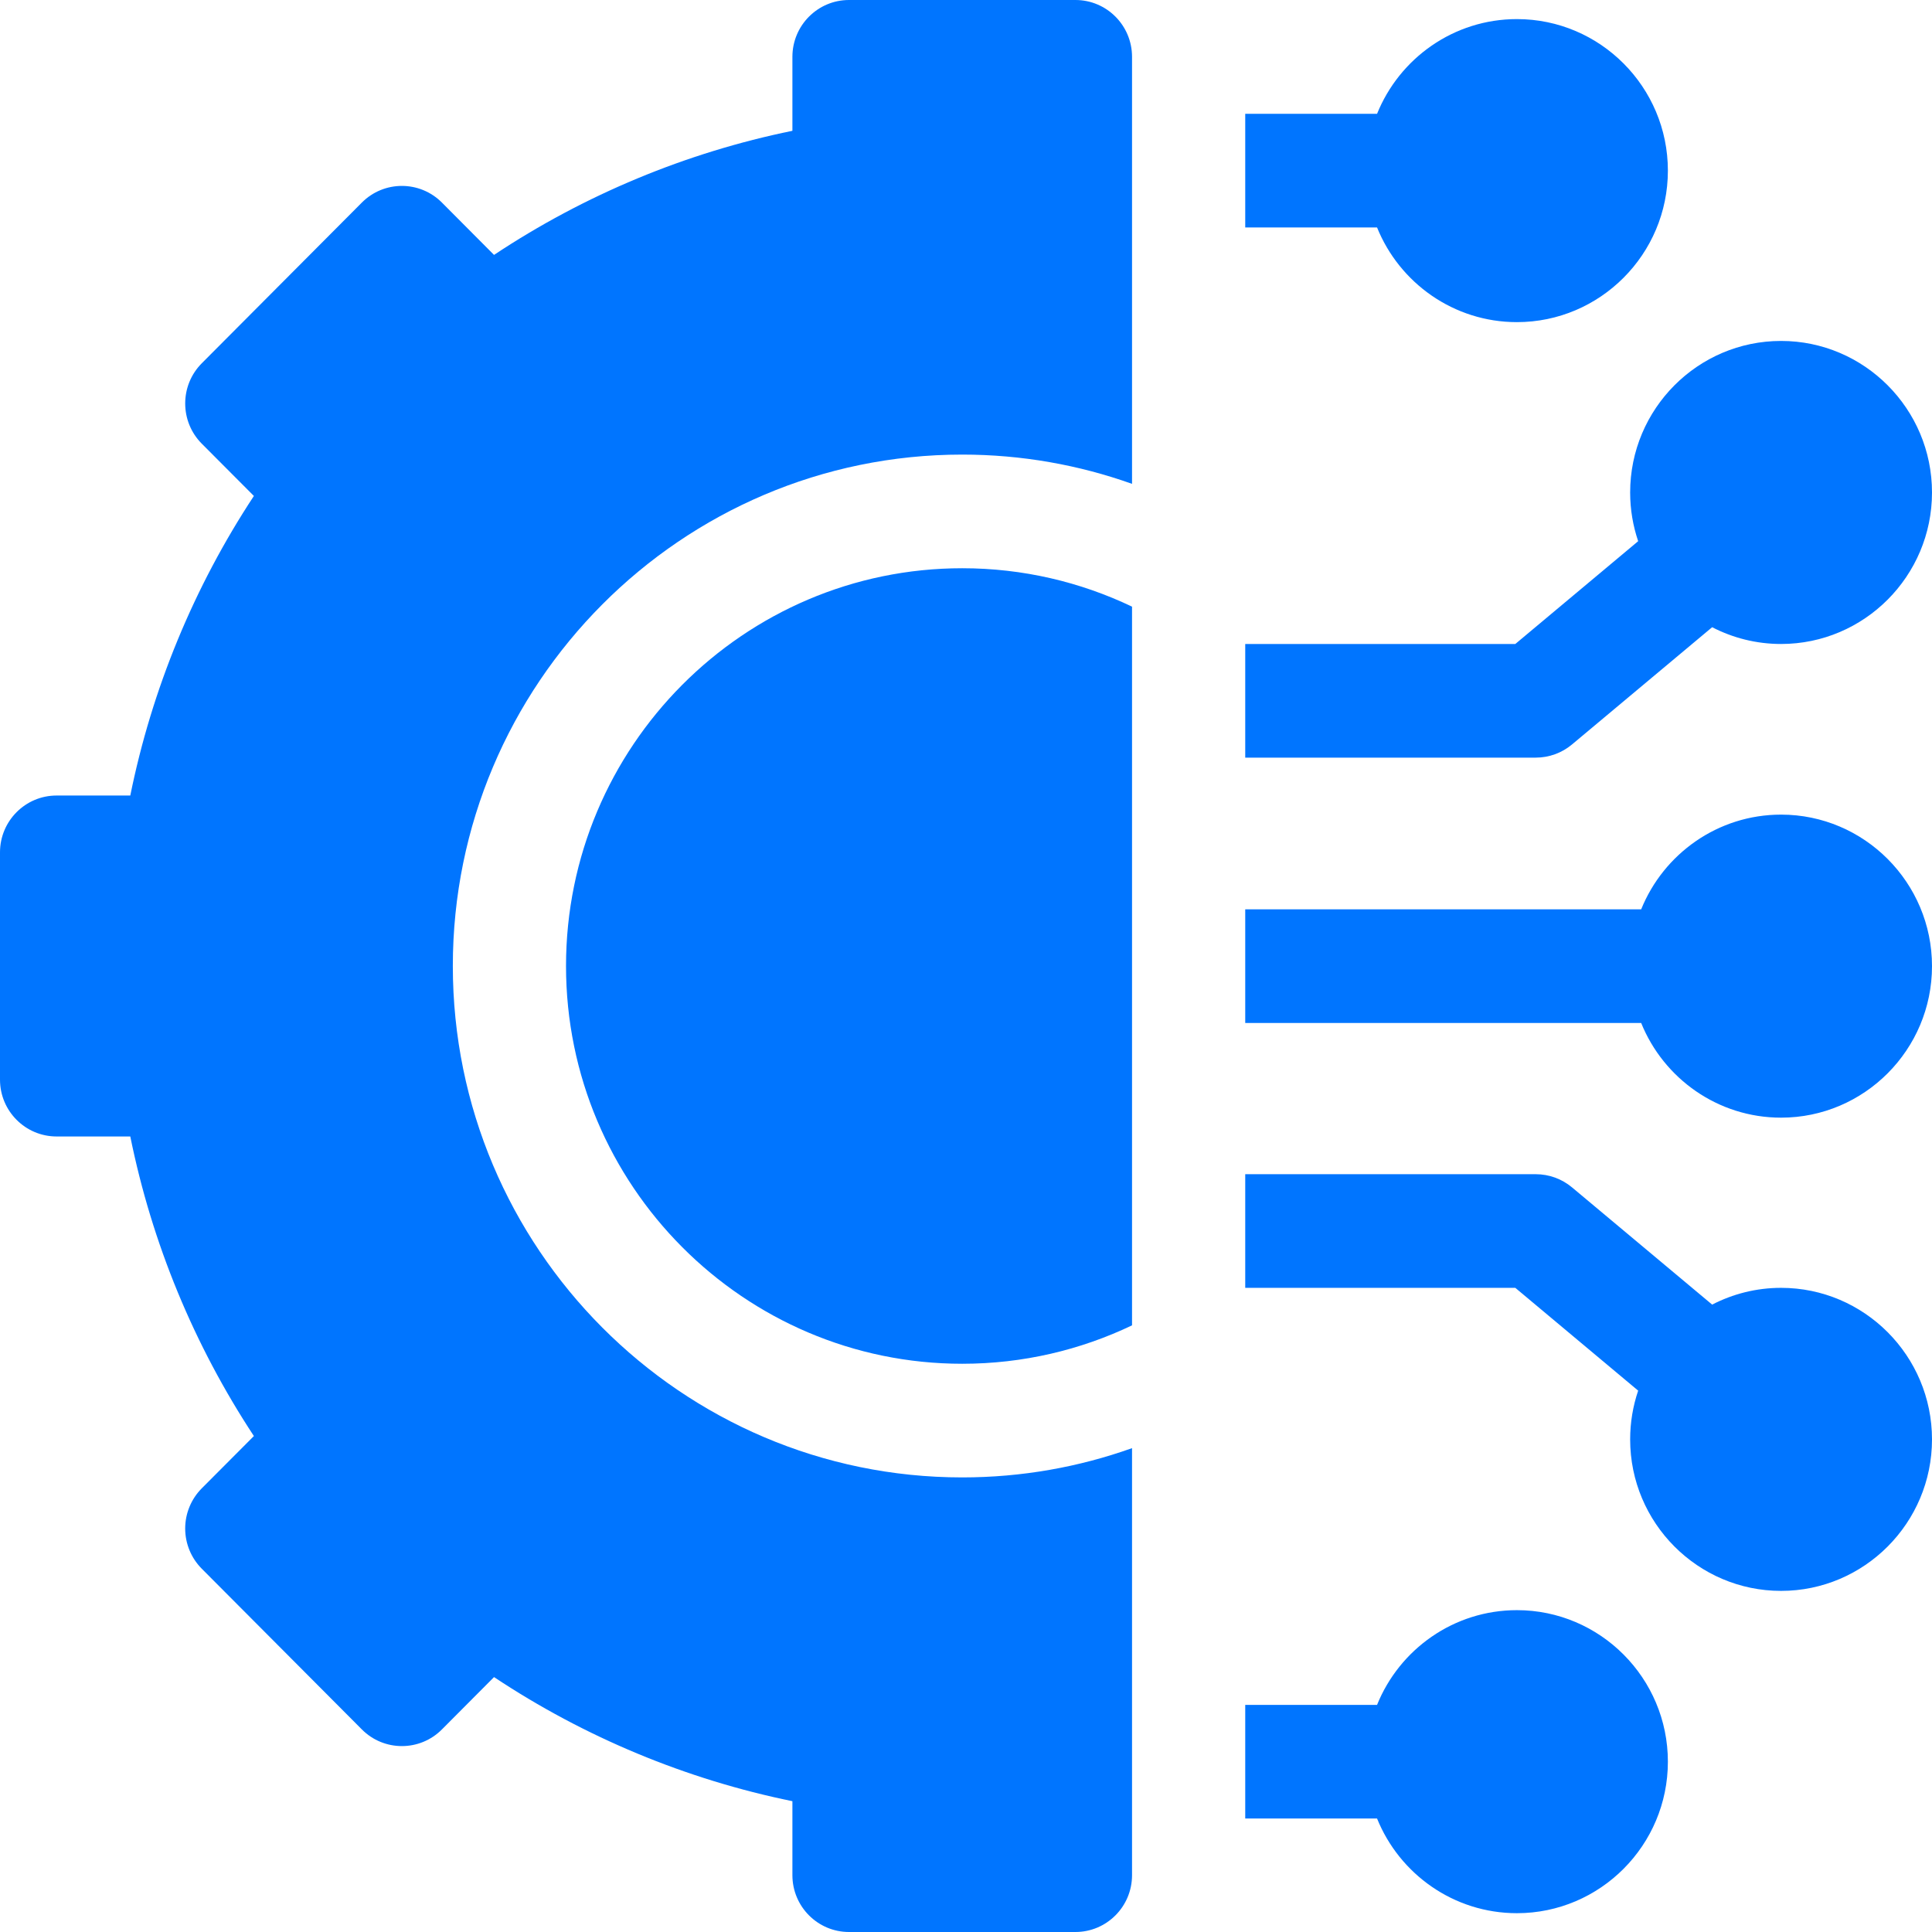
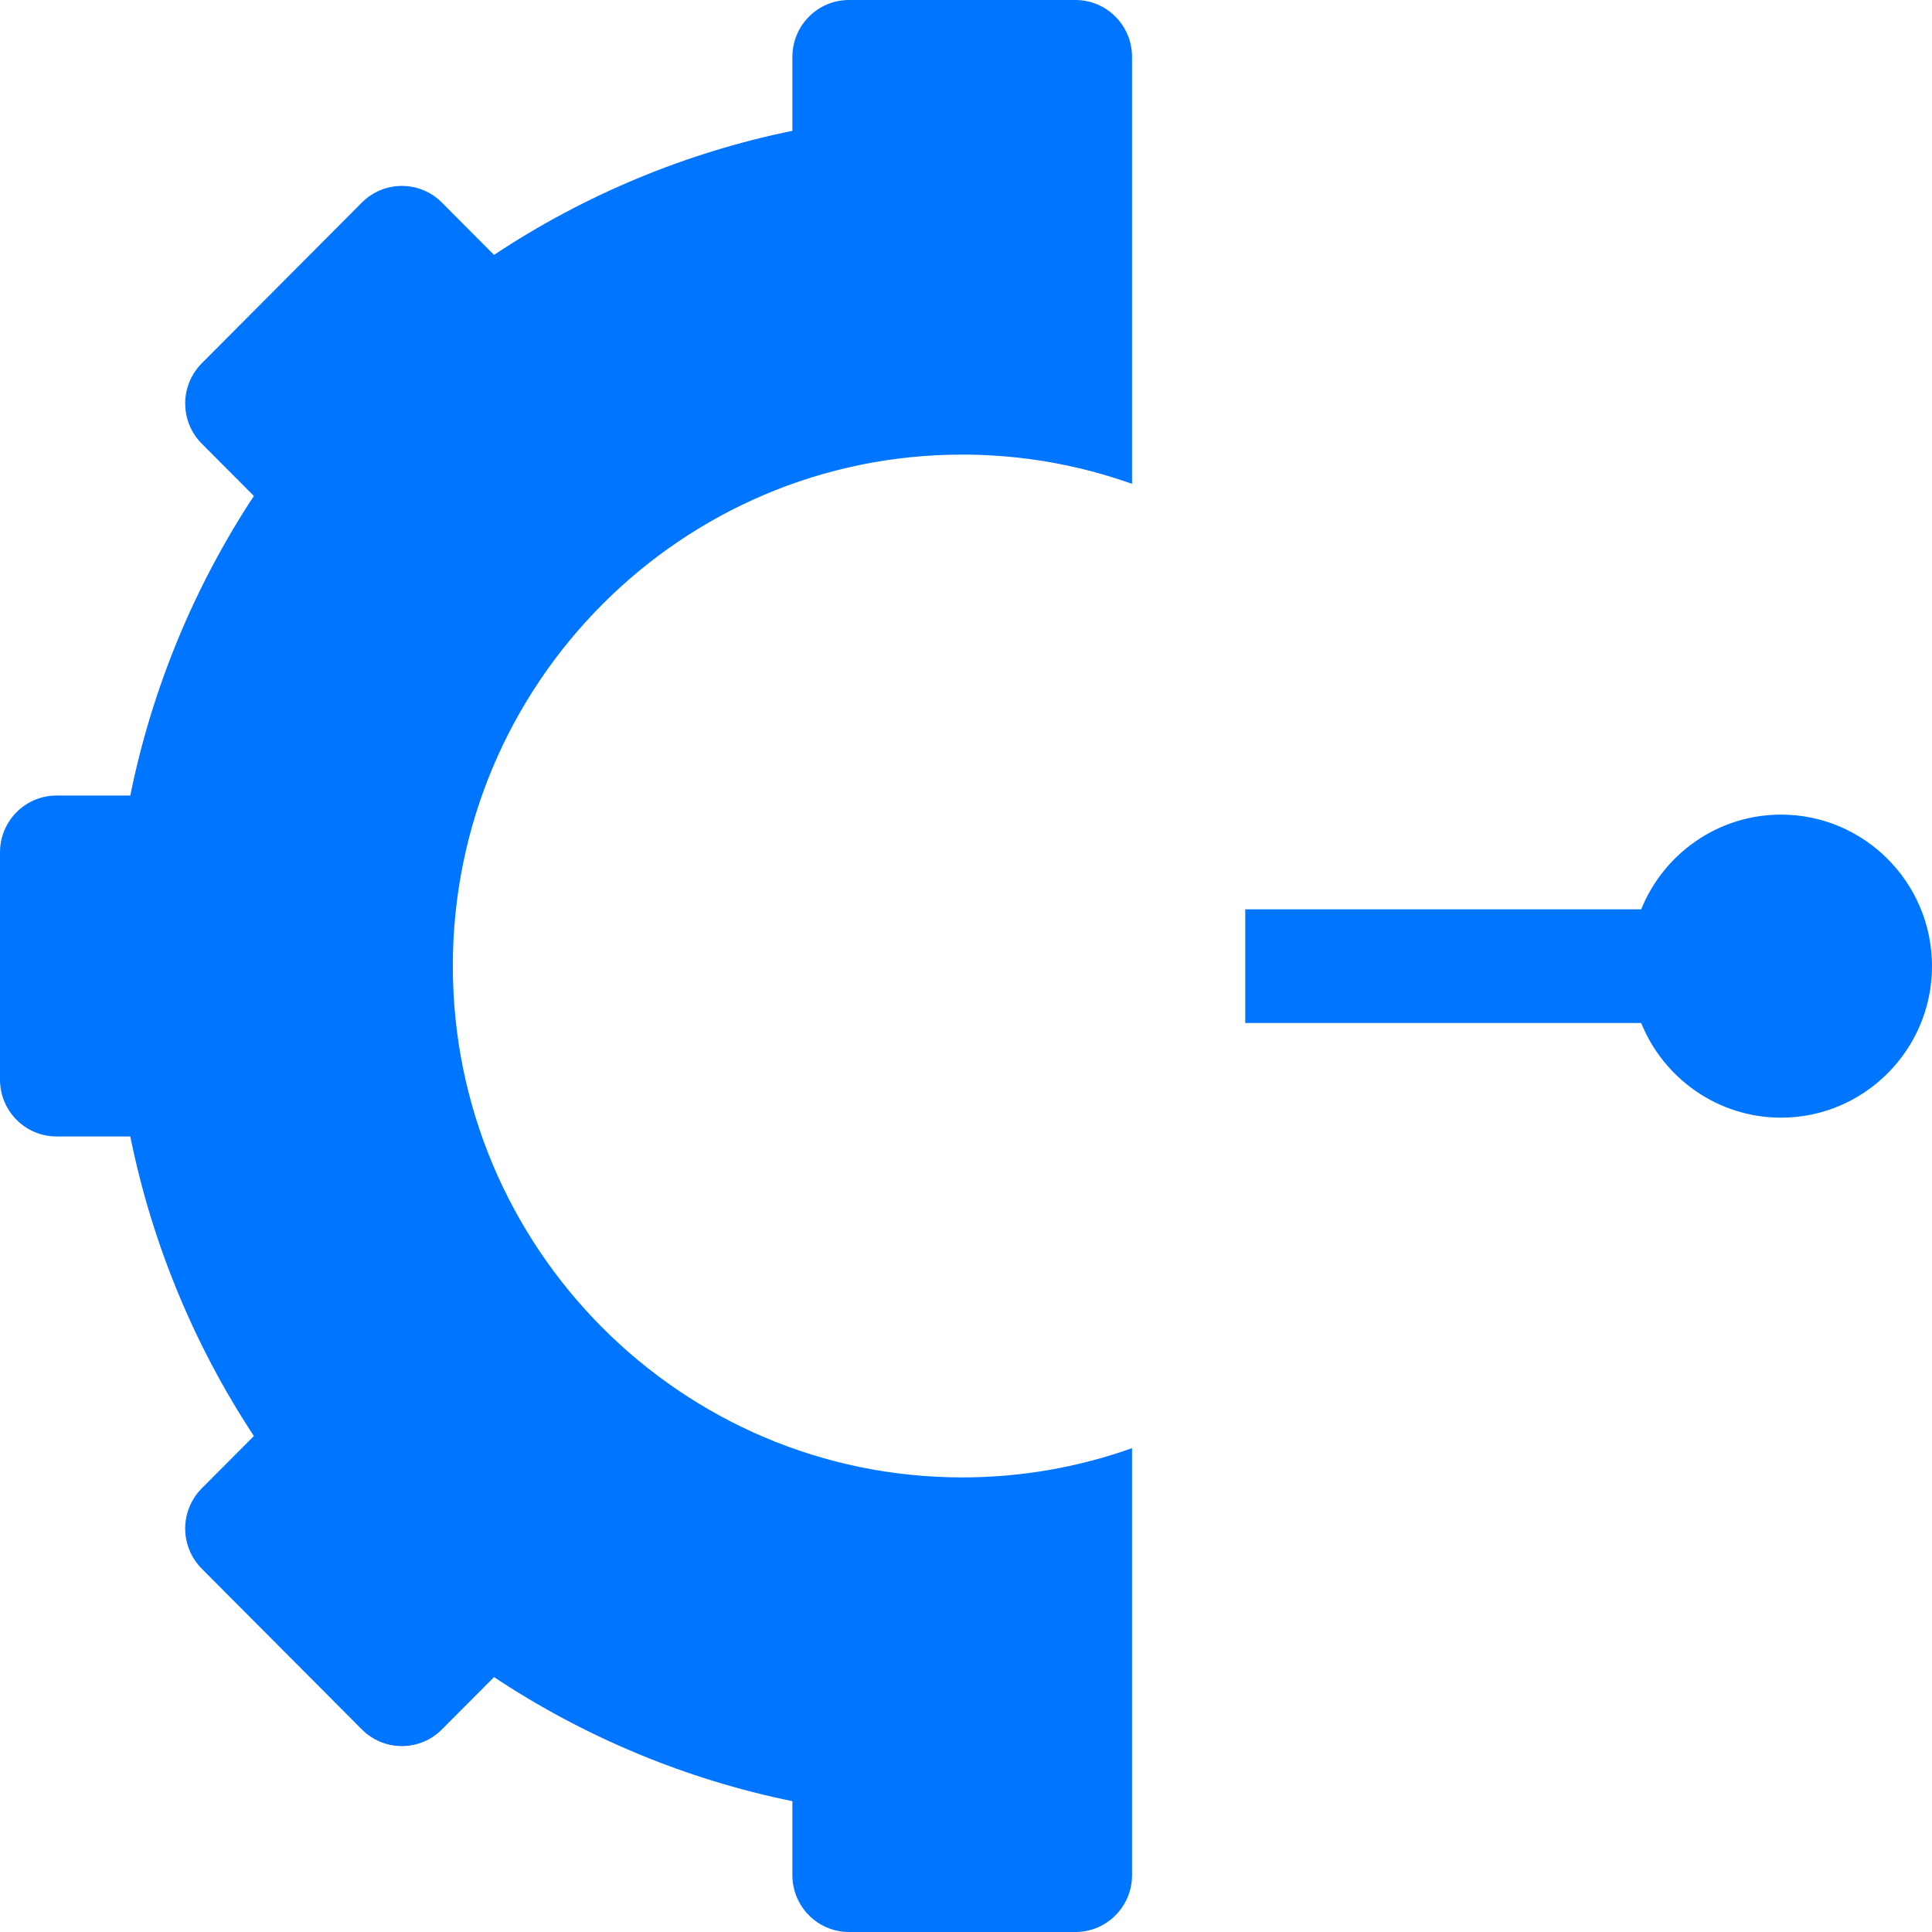
<svg xmlns="http://www.w3.org/2000/svg" width="34" height="34" viewBox="0 0 34 34" fill="none">
-   <path d="M26.695 28.336C25.583 28.336 24.628 29.026 24.234 30.003H21.914V32.003H24.234C24.628 32.979 25.583 33.669 26.695 33.669C28.16 33.669 29.352 32.473 29.352 31.003C29.352 29.532 28.16 28.336 26.695 28.336Z" fill="#0075FF" />
-   <path d="M31.344 22.664C30.907 22.664 30.495 22.771 30.131 22.959L27.665 20.896C27.486 20.746 27.26 20.664 27.027 20.664H21.914V22.664H26.667L28.829 24.473C28.738 24.742 28.688 25.031 28.688 25.331C28.688 26.801 29.879 27.997 31.344 27.997C32.808 27.997 34 26.801 34 25.331C34 23.86 32.808 22.664 31.344 22.664Z" fill="#0075FF" />
  <path d="M31.344 14.336C30.231 14.336 29.277 15.026 28.882 16.003H21.914V18.003H28.882C29.277 18.979 30.231 19.669 31.344 19.669C32.808 19.669 34 18.473 34 17.003C34 15.532 32.808 14.336 31.344 14.336Z" fill="#0075FF" />
-   <path d="M27.665 13.101L30.131 11.038C30.495 11.226 30.907 11.333 31.344 11.333C32.808 11.333 34 10.137 34 8.667C34 7.196 32.808 6 31.344 6C29.879 6 28.688 7.196 28.688 8.667C28.688 8.967 28.738 9.255 28.829 9.524L26.667 11.333H21.914V13.333H27.027C27.26 13.333 27.486 13.251 27.665 13.101Z" fill="#0075FF" />
-   <path d="M26.695 5.669C28.16 5.669 29.352 4.473 29.352 3.003C29.352 1.532 28.16 0.336 26.695 0.336C25.583 0.336 24.628 1.026 24.234 2.003H21.914V4.003H24.234C24.628 4.979 25.583 5.669 26.695 5.669Z" fill="#0075FF" />
-   <path d="M9.961 17C9.961 20.86 13.089 24 16.934 24C18.002 24 19.016 23.757 19.922 23.324V10.676C19.016 10.243 18.002 10 16.934 10C13.089 10 9.961 13.14 9.961 17Z" fill="#0075FF" />
  <path d="M18.926 0H14.941C14.391 0 13.945 0.448 13.945 1V2.302C12.076 2.684 10.287 3.428 8.694 4.486L7.777 3.565C7.388 3.174 6.757 3.174 6.368 3.565L3.551 6.393C3.162 6.784 3.162 7.417 3.551 7.808L4.468 8.728C3.414 10.328 2.673 12.123 2.293 14H0.996C0.446 14 0 14.448 0 15V19C0 19.552 0.446 20 0.996 20H2.293C2.673 21.877 3.414 23.672 4.468 25.272L3.551 26.192C3.364 26.38 3.259 26.634 3.259 26.899C3.259 27.165 3.364 27.419 3.551 27.607L6.368 30.435C6.757 30.826 7.388 30.826 7.777 30.435L8.694 29.514C10.287 30.572 12.076 31.316 13.945 31.698V33C13.945 33.552 14.391 34 14.941 34H18.926C19.476 34 19.922 33.552 19.922 33V25.485C18.987 25.818 17.981 26 16.934 26C11.99 26 7.969 21.963 7.969 17C7.969 12.037 11.99 8 16.934 8C17.981 8 18.987 8.182 19.922 8.515V1C19.922 0.448 19.476 0 18.926 0Z" fill="#0075FF" />
</svg>